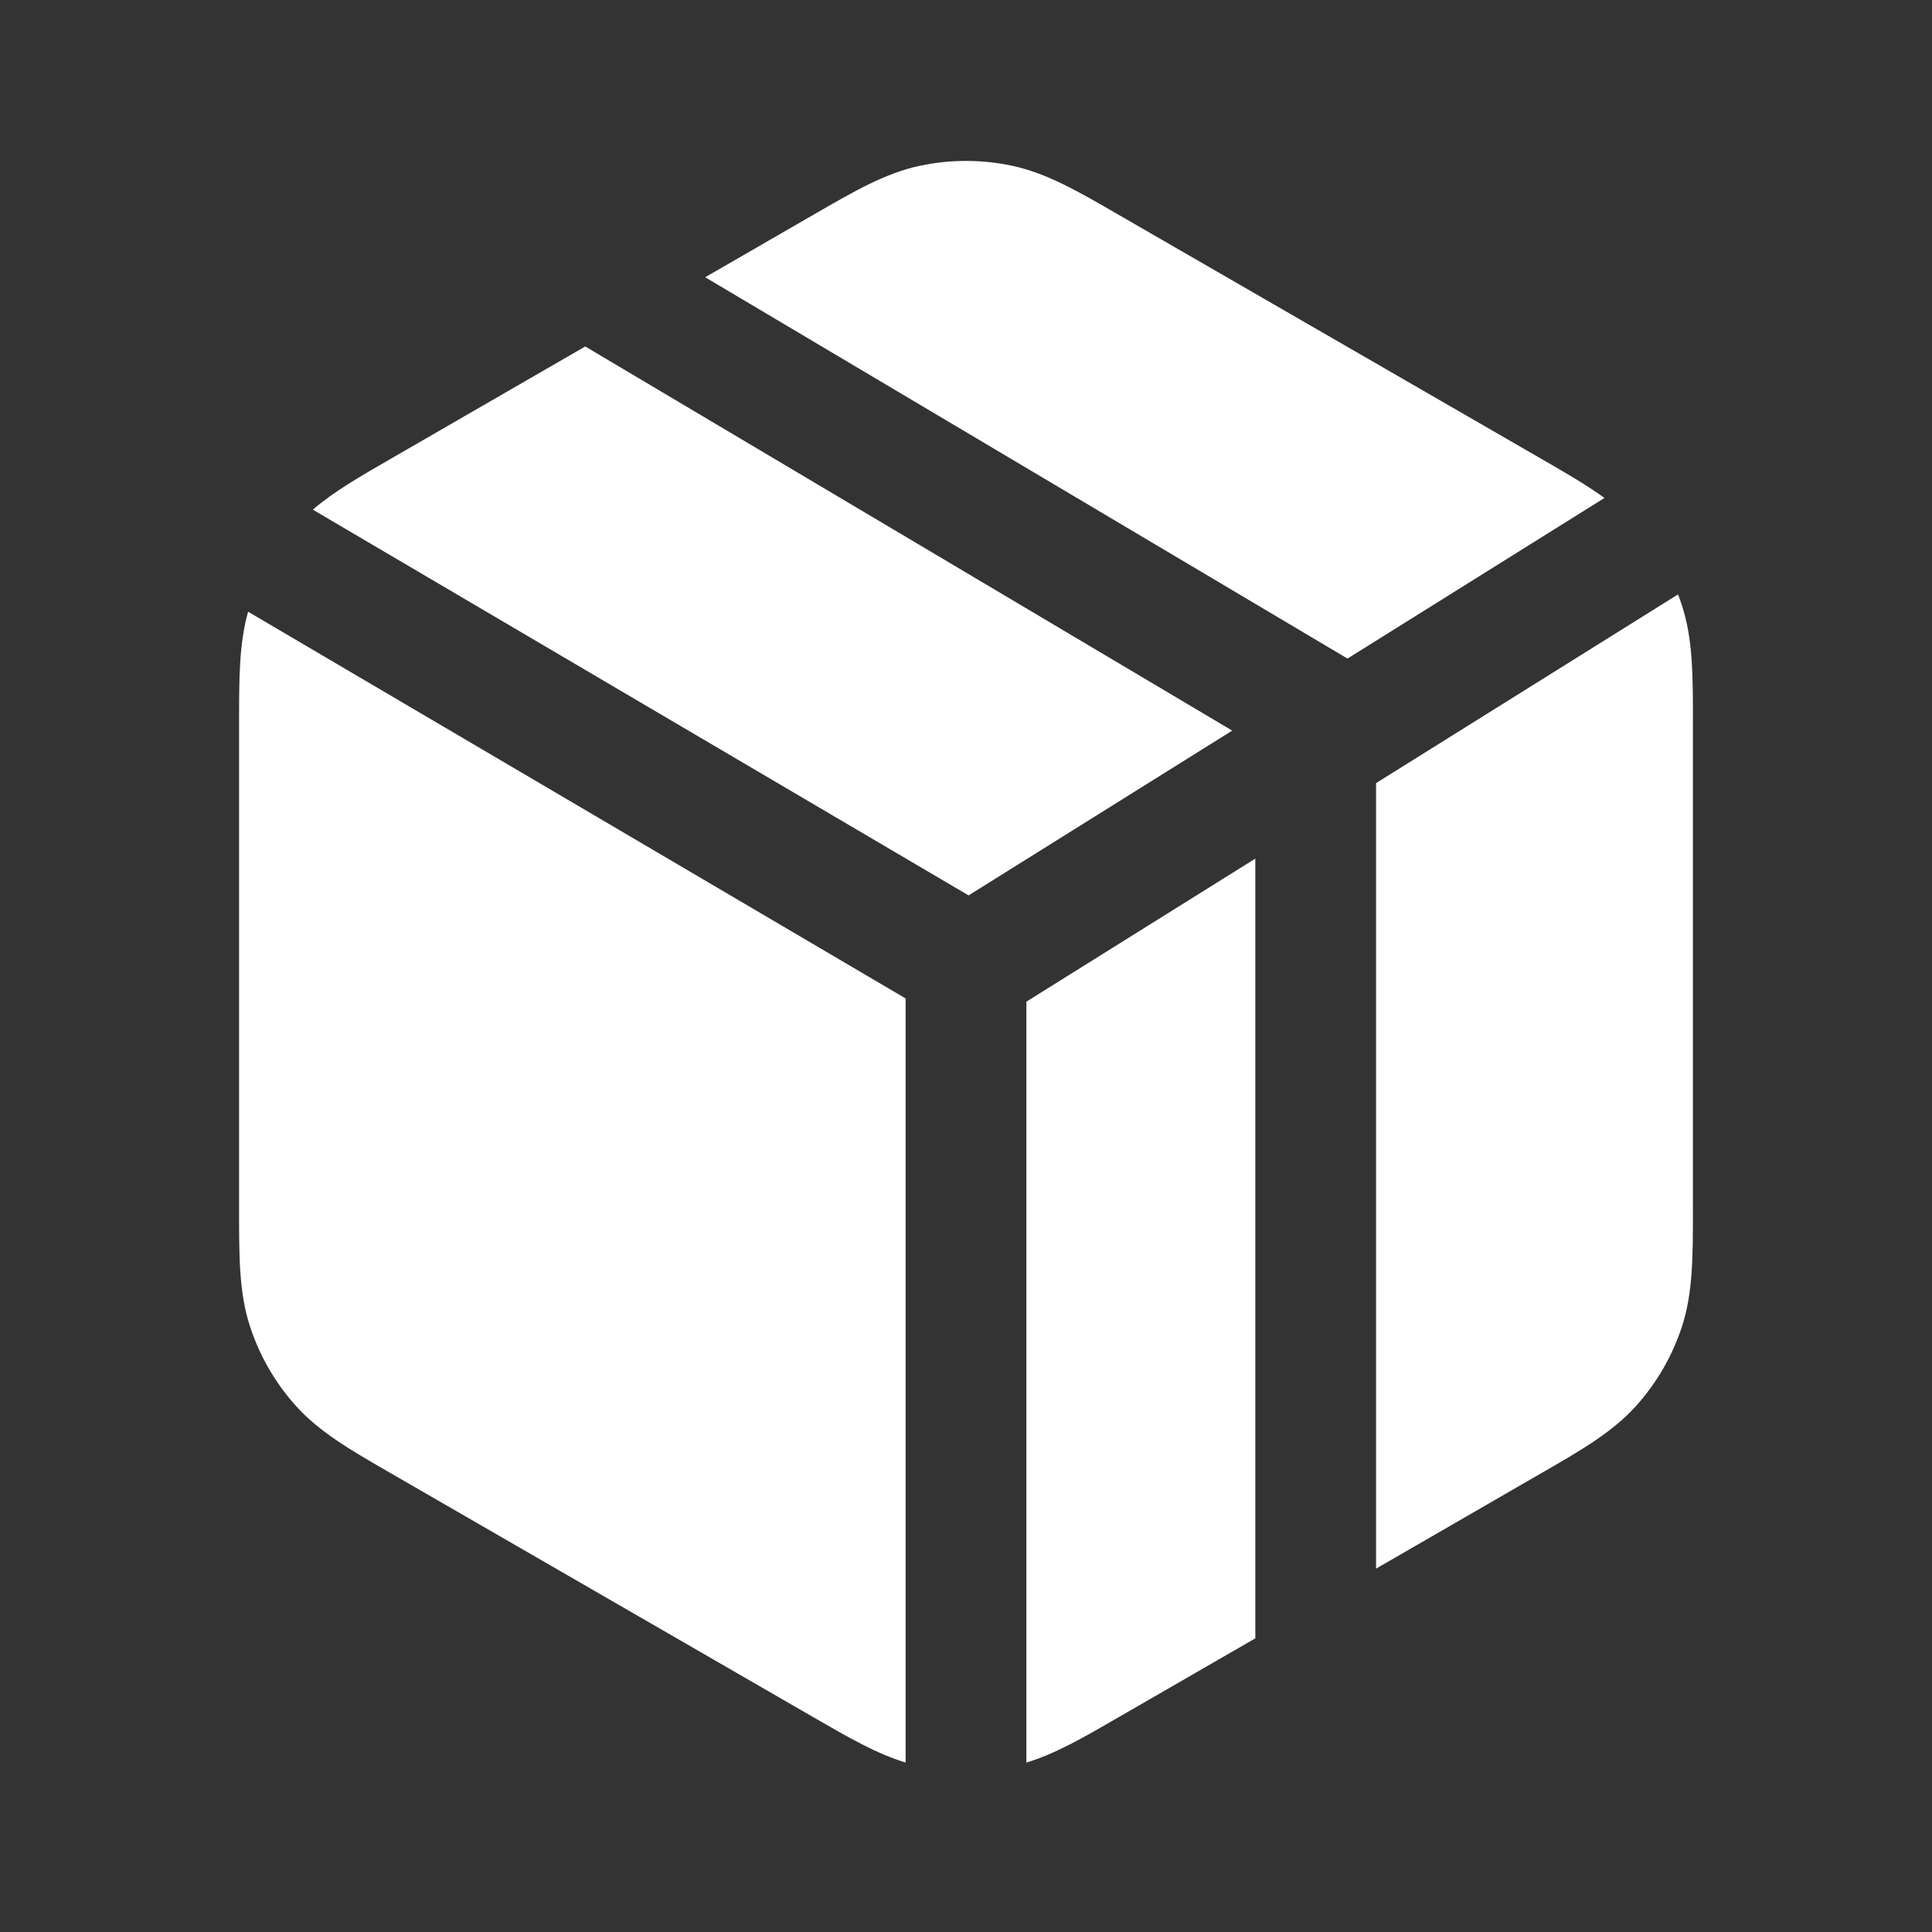
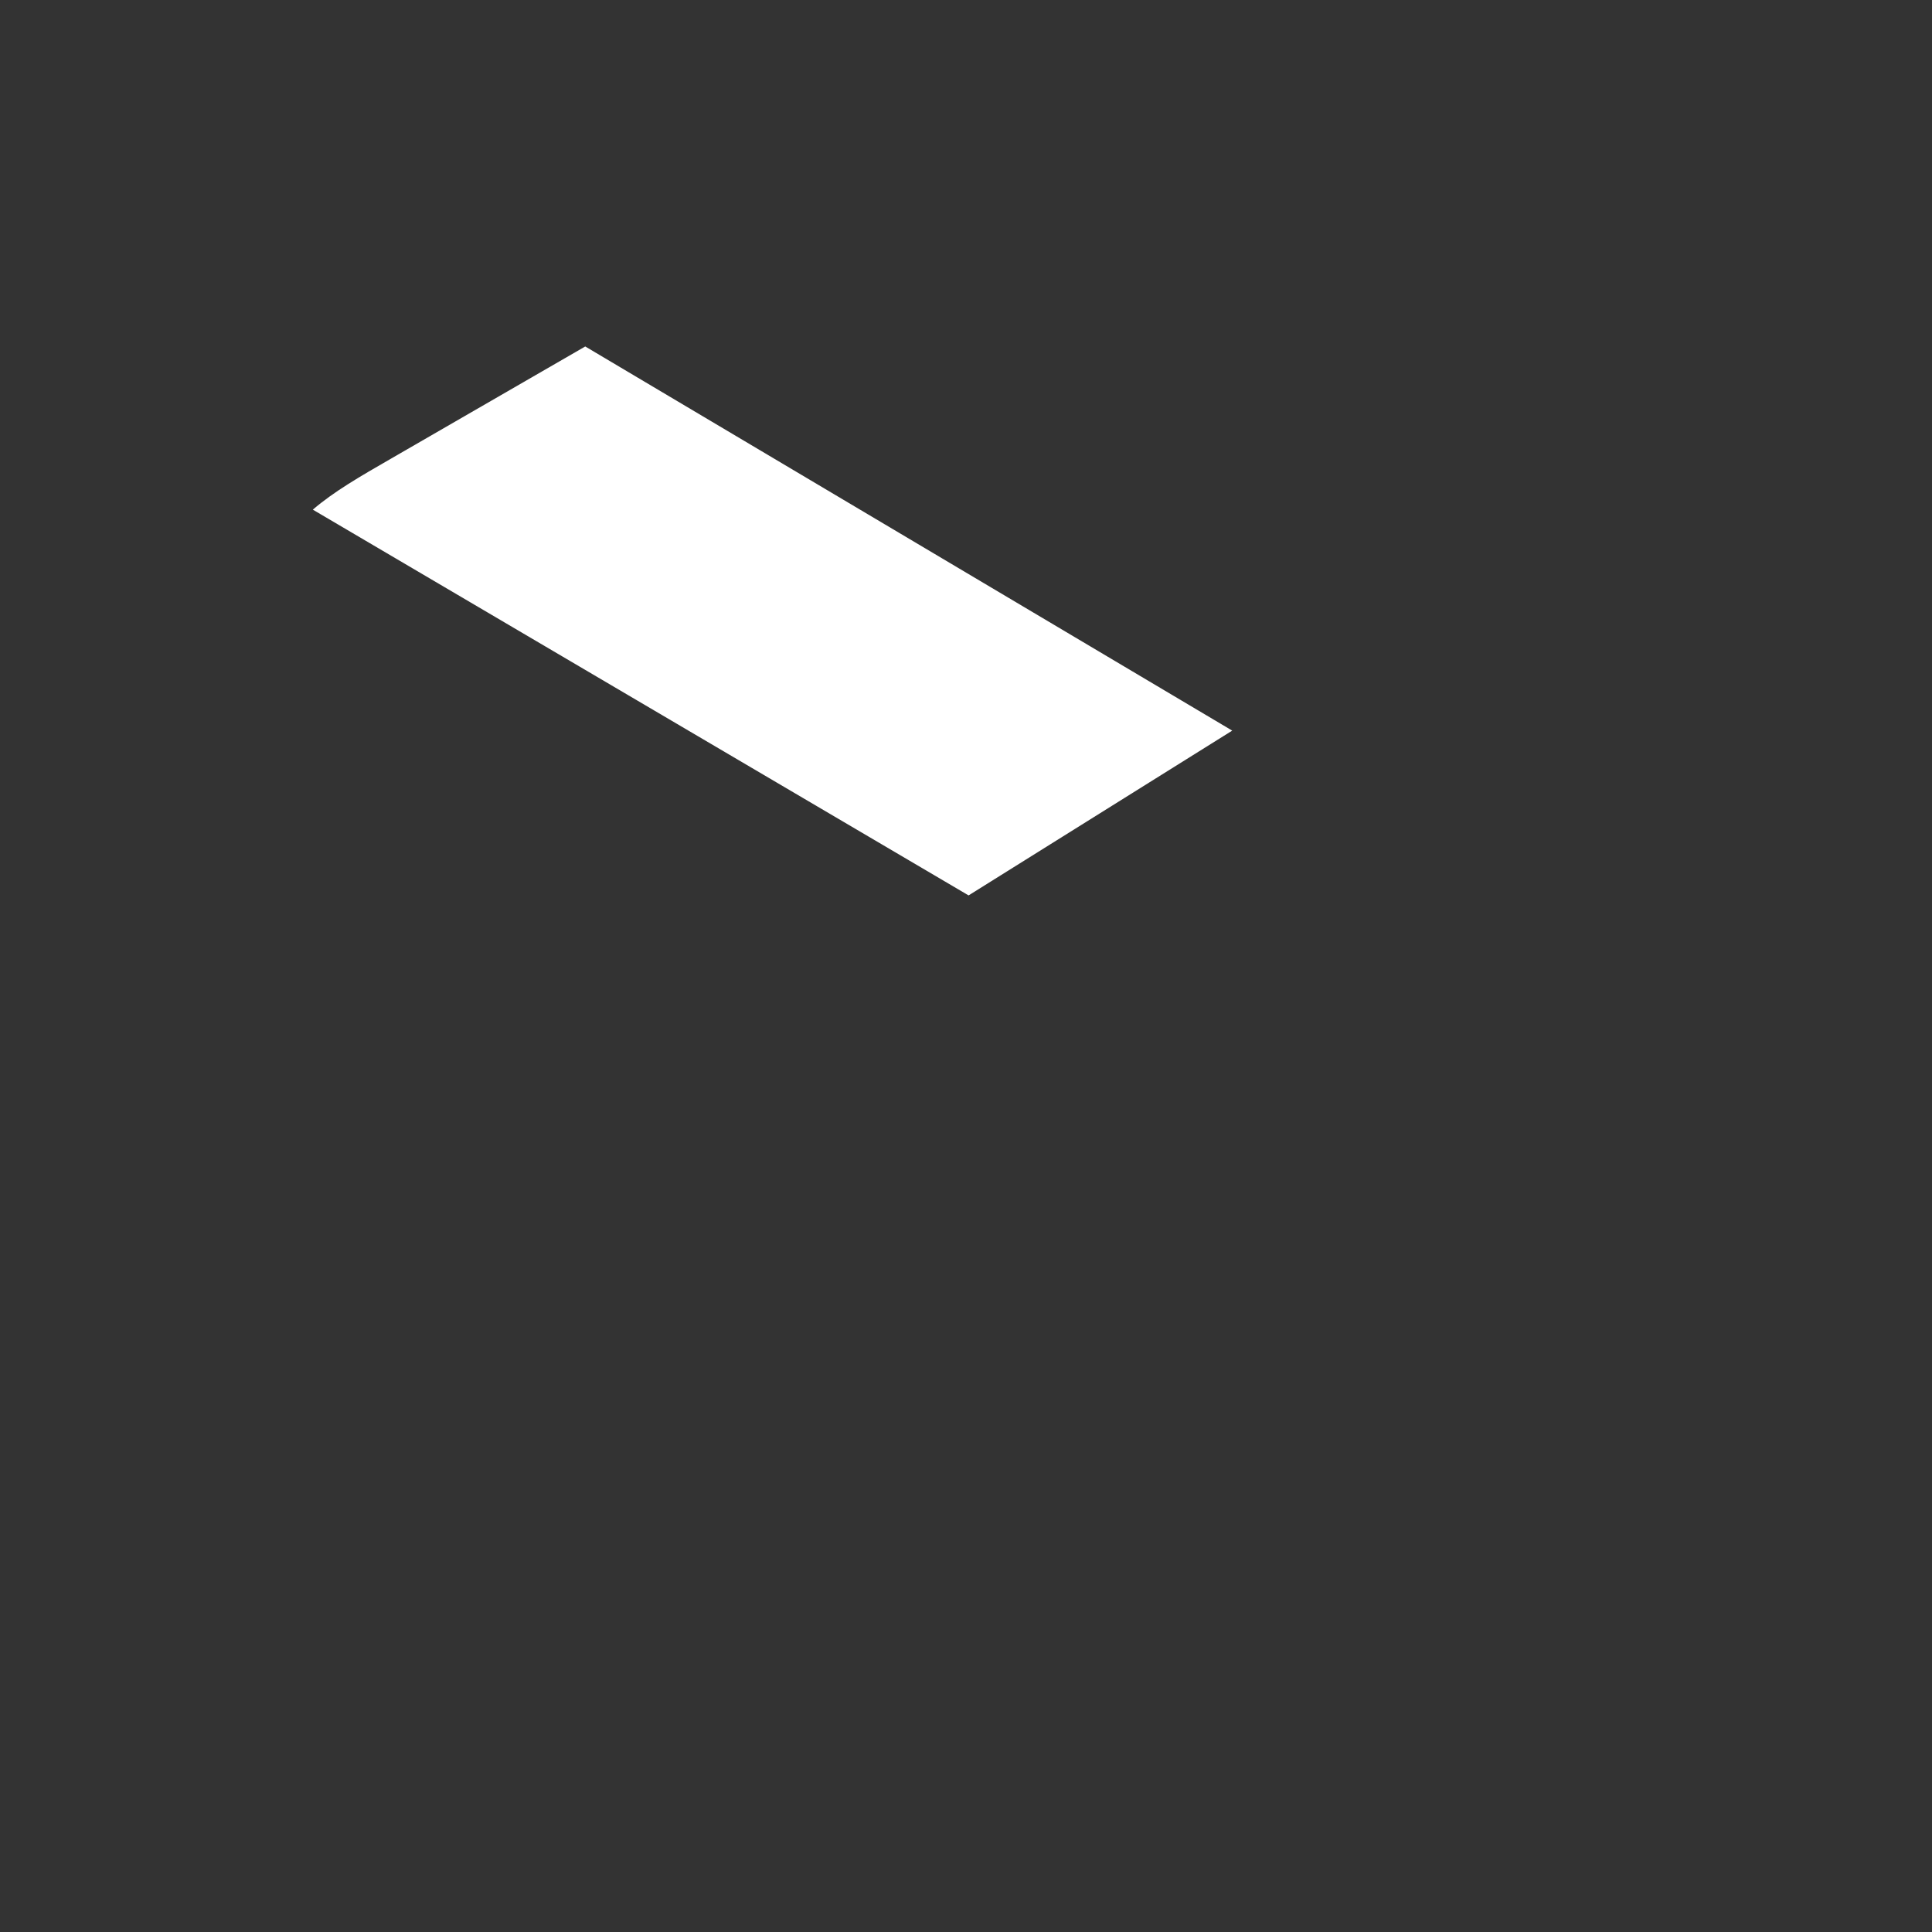
<svg xmlns="http://www.w3.org/2000/svg" fill="none" viewBox="0 0 24 24" height="24" width="24">
  <rect x="0" y="0" width="24" height="24" fill="#333333" stroke="none" />
-   <path fill="white" d="M11.428 2.059C11.805 1.979 12.195 1.979 12.572 2.059C13.001 2.15 13.391 2.376 13.887 2.663L19.142 5.697C19.444 5.871 19.706 6.022 19.931 6.186L16.739 8.181L8.76 3.444L10.113 2.663C10.609 2.376 10.999 2.15 11.428 2.059Z" />
  <path fill="white" d="M7.27 4.304L4.858 5.697C4.471 5.92 4.148 6.106 3.886 6.331L12.032 11.123L15.307 9.076L7.27 4.304Z" />
-   <path fill="white" d="M15.594 10.666L12.75 12.443V21.895C13.112 21.786 13.46 21.584 13.887 21.337L15.594 20.352V10.666Z" />
-   <path fill="white" d="M17.094 19.486L19.142 18.303C19.639 18.017 20.03 17.791 20.323 17.466C20.581 17.179 20.776 16.842 20.895 16.475C21.03 16.059 21.03 15.608 21.03 15.034V8.966C21.03 8.392 21.03 7.942 20.895 7.525C20.88 7.477 20.863 7.43 20.845 7.384L17.094 9.728V19.486Z" />
-   <path fill="white" d="M3.082 7.599L11.25 12.403V21.895C10.888 21.785 10.54 21.584 10.113 21.337L4.858 18.303C4.361 18.017 3.97 17.791 3.677 17.466C3.419 17.179 3.224 16.842 3.105 16.475C2.969 16.059 2.97 15.608 2.97 15.034V8.966C2.97 8.426 2.97 7.995 3.082 7.599Z" />
</svg>